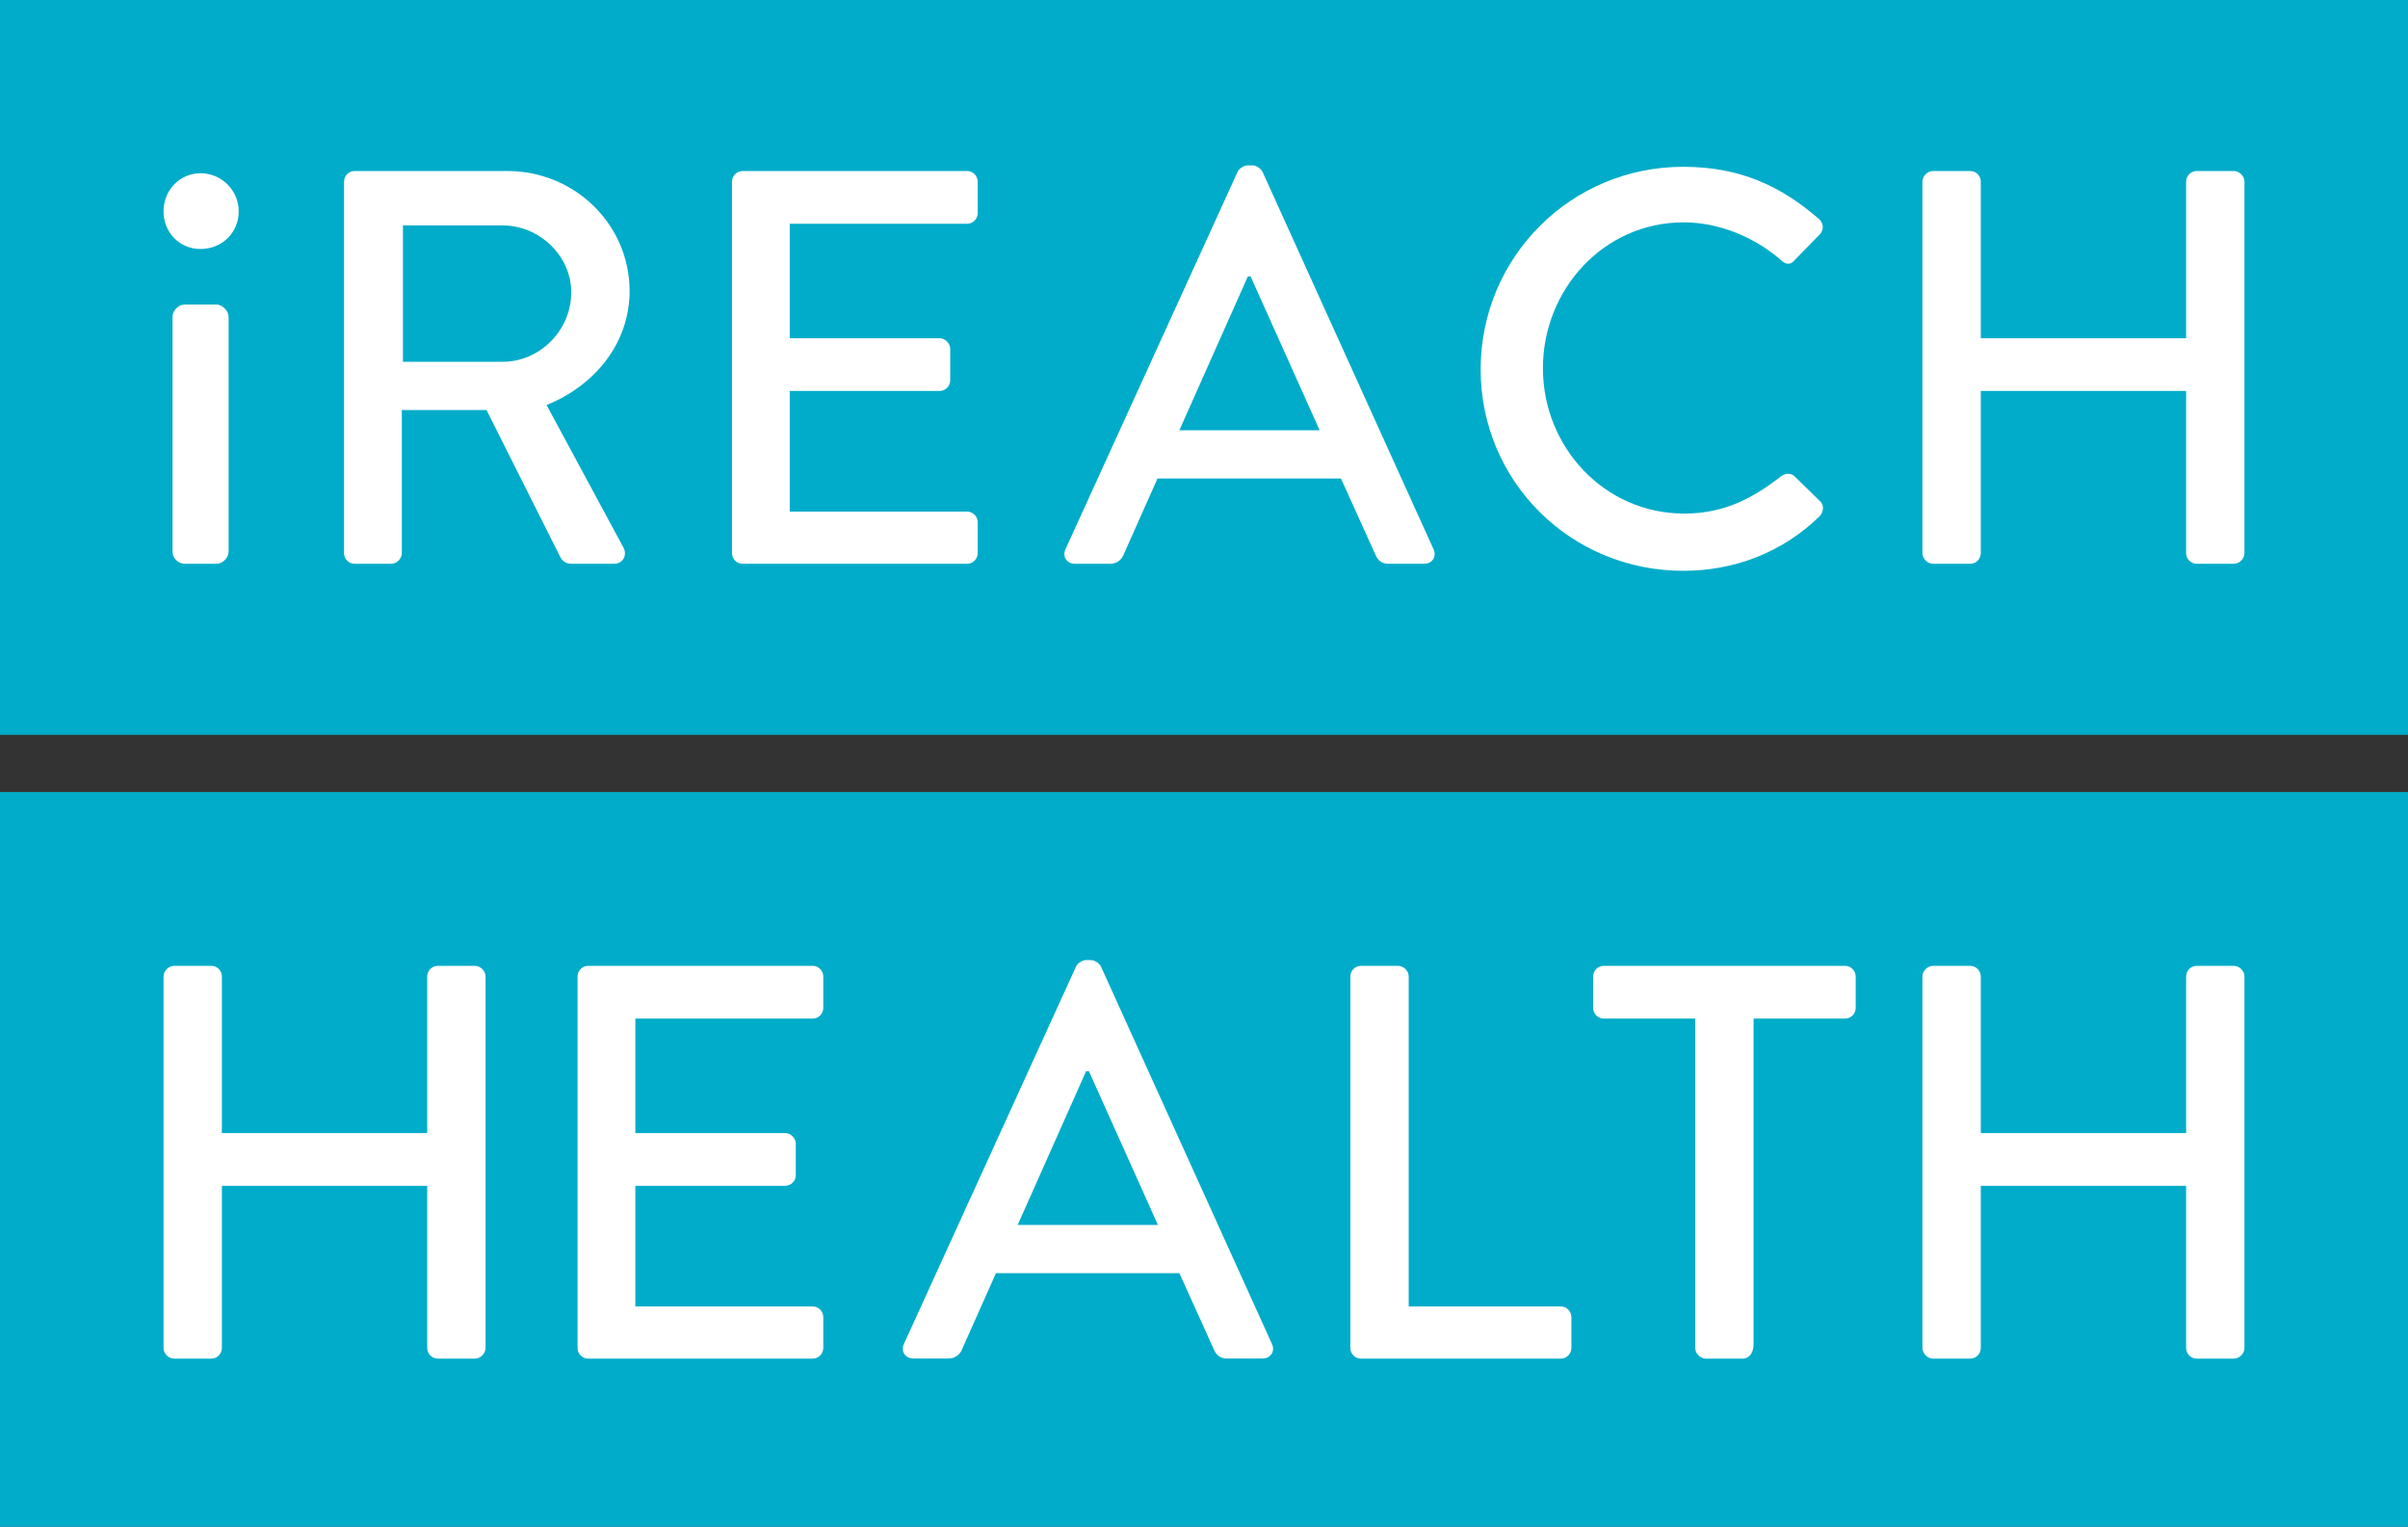
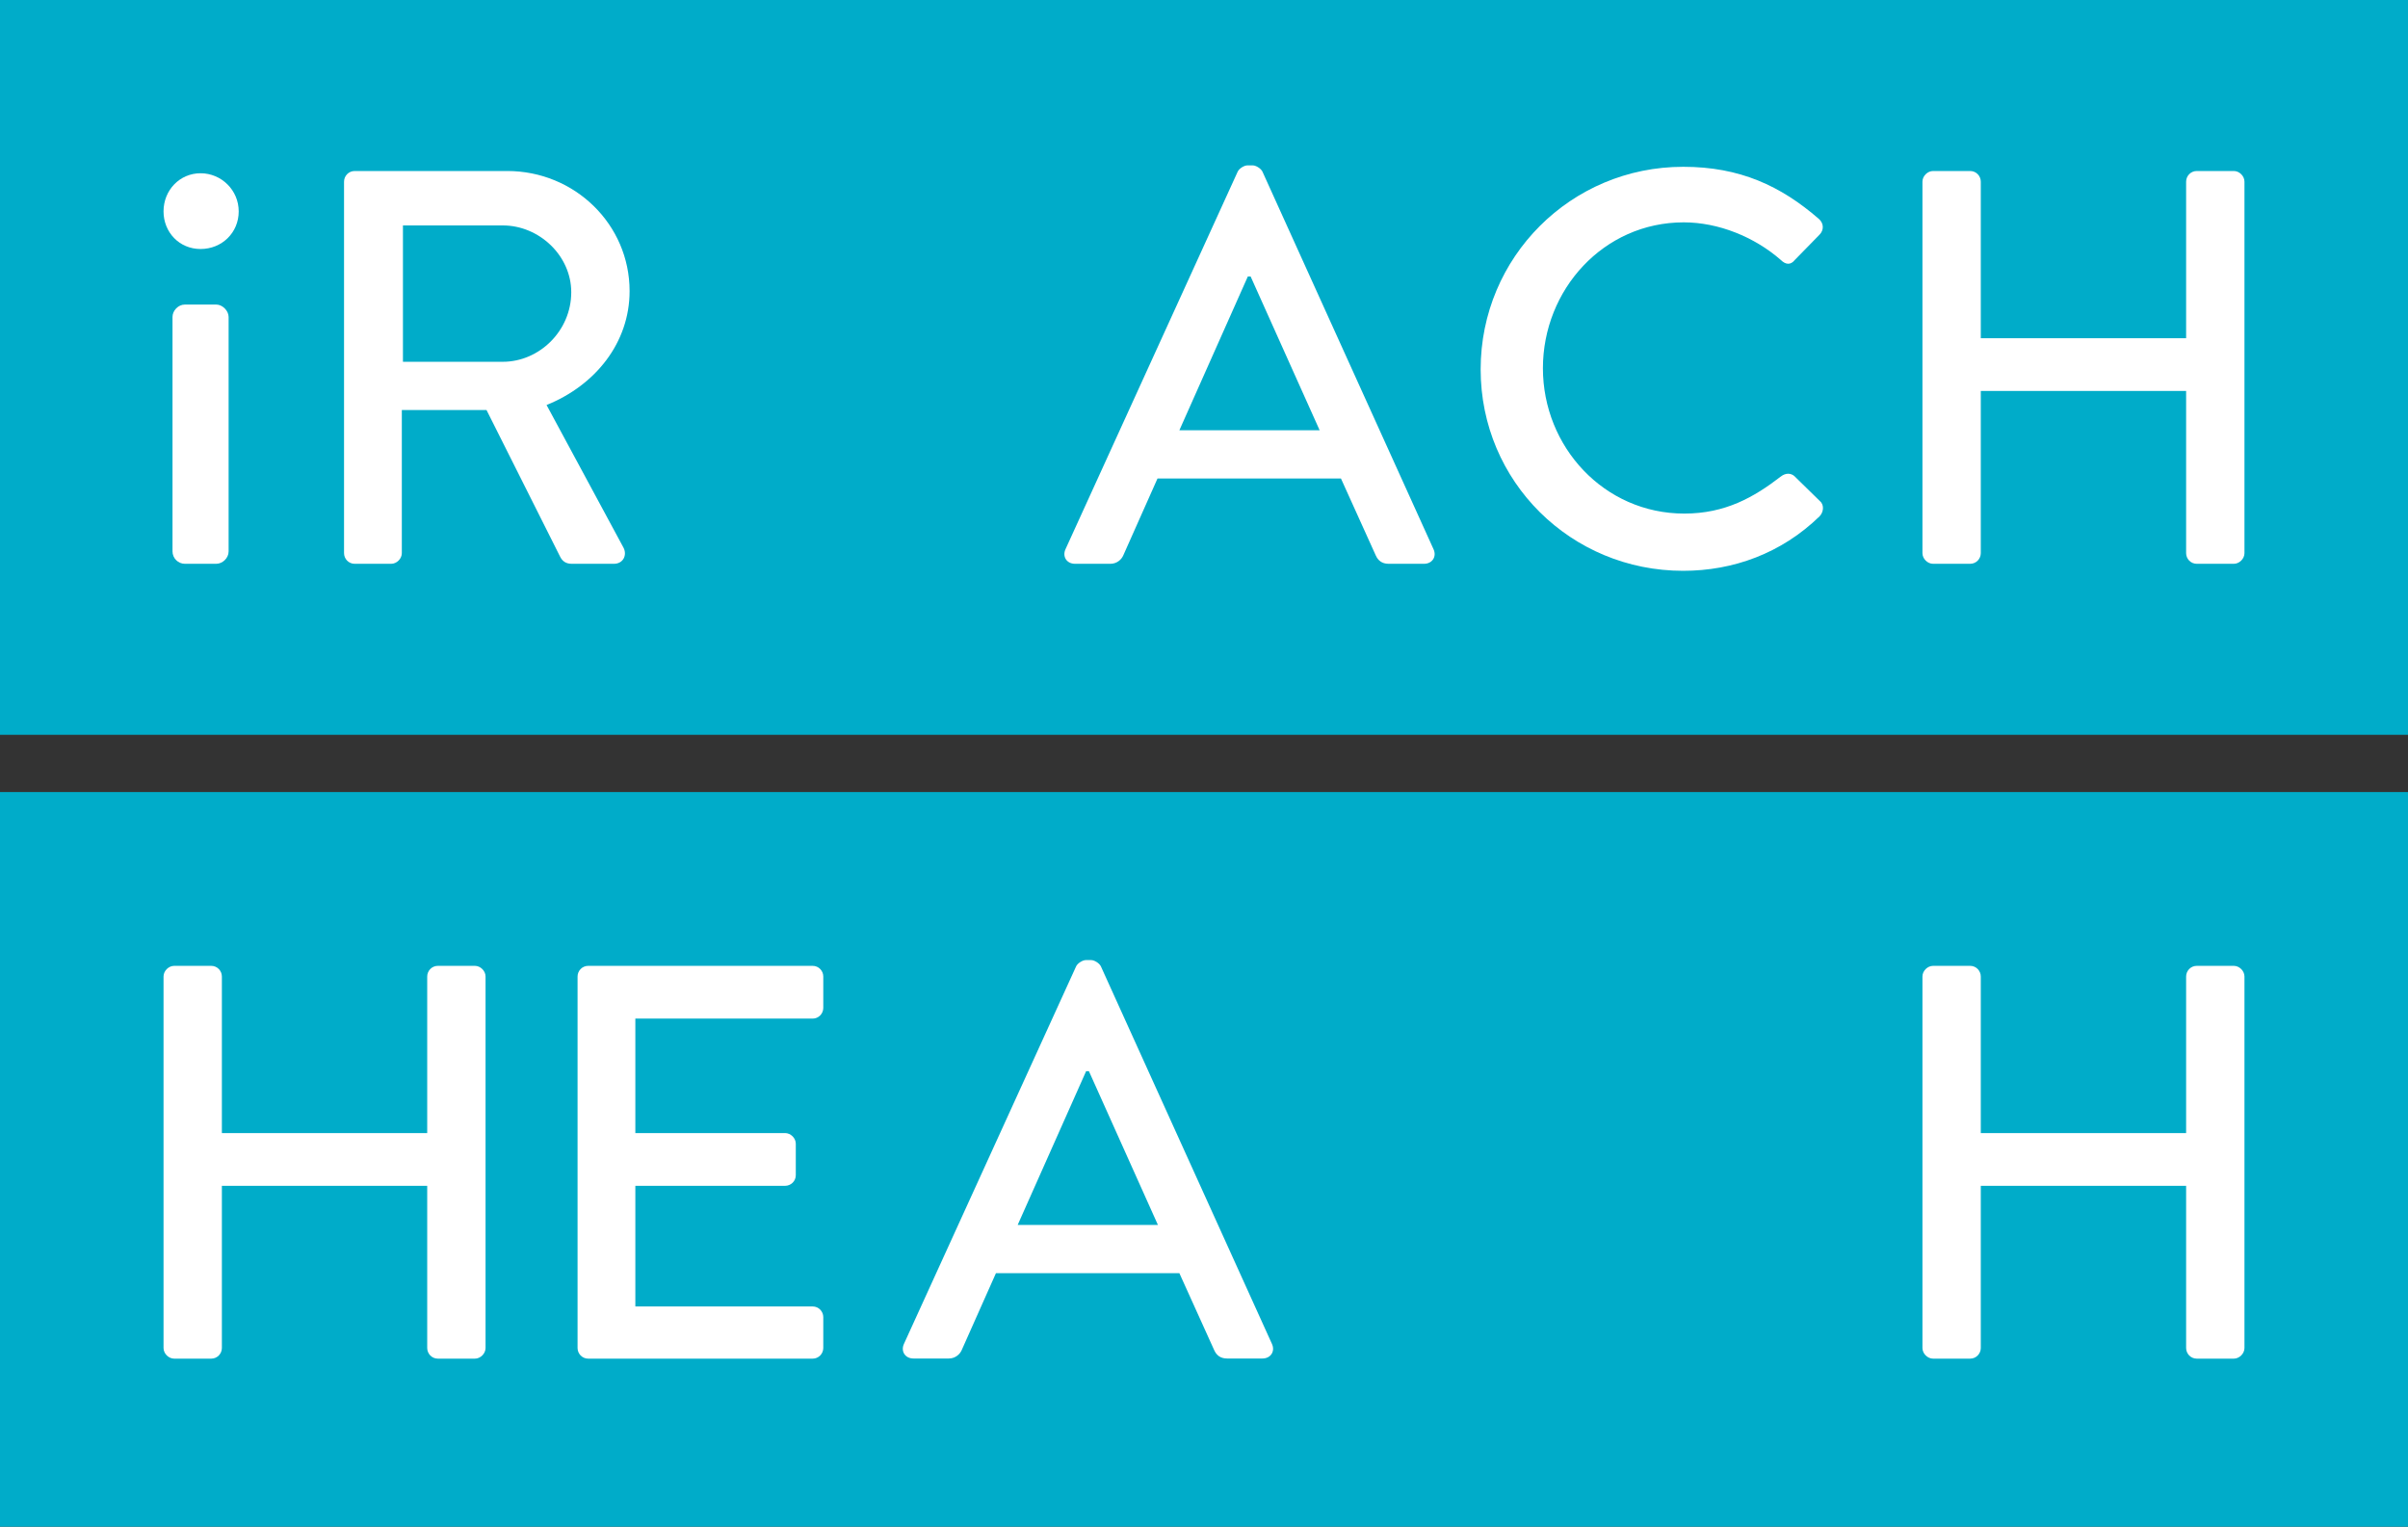
<svg xmlns="http://www.w3.org/2000/svg" id="Layer_1" data-name="Layer 1" viewBox="0 0 171.69 108.83">
  <rect x="0" y="0" width="171.69" height="108.83" fill="#333333" stroke="none" />
  <defs>
    <style>
      .cls-1 {
        fill: #fff;
      }

      .cls-2 {
        fill: #00acc9;
      }
    </style>
  </defs>
  <rect class="cls-2" width="171.69" height="52.38" />
  <rect class="cls-2" y="56.46" width="171.69" height="52.38" />
  <path class="cls-1" d="M11.66,15.07c0-1.52,1.16-2.72,2.64-2.72s2.72,1.2,2.72,2.72-1.2,2.68-2.72,2.68-2.64-1.2-2.64-2.68ZM12.3,22.59c0-.44.4-.88.88-.88h2.24c.44,0,.88.44.88.88v16.72c0,.48-.44.88-.88.88h-2.24c-.48,0-.88-.4-.88-.88v-16.72Z" />
  <path class="cls-1" d="M24.53,12.95c0-.4.32-.76.76-.76h10.88c4.8,0,8.72,3.8,8.72,8.56,0,3.68-2.44,6.72-5.92,8.12l5.48,10.16c.28.52,0,1.16-.68,1.16h-3c-.44,0-.68-.2-.84-.52l-5.24-10.44h-6.04v10.2c0,.4-.36.76-.76.76h-2.6c-.44,0-.76-.36-.76-.76V12.95ZM35.85,25.79c2.6,0,4.88-2.2,4.88-4.96,0-2.6-2.28-4.76-4.88-4.76h-7.12v9.72h7.12Z" />
-   <path class="cls-1" d="M52.19,12.95c0-.4.32-.76.76-.76h16c.44,0,.76.36.76.76v2.24c0,.4-.32.76-.76.76h-12.64v8.16h10.68c.4,0,.76.36.76.76v2.24c0,.44-.36.76-.76.76h-10.68v8.6h12.64c.44,0,.76.36.76.76v2.2c0,.4-.32.76-.76.76h-16c-.44,0-.76-.36-.76-.76V12.95Z" />
  <path class="cls-1" d="M75.97,39.15l12.28-26.92c.12-.24.48-.44.68-.44h.4c.2,0,.56.2.68.44l12.2,26.92c.24.52-.08,1.04-.68,1.04h-2.52c-.48,0-.76-.24-.92-.6l-2.48-5.48h-13.08l-2.44,5.48c-.12.28-.44.6-.92.6h-2.52c-.6,0-.92-.52-.68-1.04ZM94.09,30.67l-4.92-10.96h-.2l-4.88,10.96h10Z" />
  <path class="cls-1" d="M120.01,11.89c4.04,0,6.96,1.36,9.68,3.72.36.32.36.8.04,1.12l-1.76,1.8c-.28.36-.64.36-1,0-1.88-1.64-4.44-2.68-6.92-2.68-5.72,0-10.04,4.8-10.04,10.4s4.36,10.36,10.08,10.36c2.92,0,4.96-1.16,6.88-2.64.36-.28.72-.24.96-.04l1.84,1.8c.32.28.24.8-.04,1.08-2.72,2.64-6.16,3.88-9.72,3.88-8,0-14.44-6.36-14.44-14.36s6.44-14.44,14.44-14.44Z" />
  <path class="cls-1" d="M137.07,12.95c0-.4.36-.76.76-.76h2.64c.44,0,.76.36.76.76v11.16h14.64v-11.16c0-.4.32-.76.76-.76h2.64c.4,0,.76.36.76.76v26.48c0,.4-.36.76-.76.76h-2.64c-.44,0-.76-.36-.76-.76v-11.56h-14.64v11.56c0,.4-.32.76-.76.76h-2.64c-.4,0-.76-.36-.76-.76V12.95Z" />
  <g>
    <path class="cls-1" d="M11.66,69.61c0-.4.36-.76.76-.76h2.64c.44,0,.76.36.76.76v11.16h14.64v-11.16c0-.4.32-.76.76-.76h2.64c.4,0,.76.36.76.76v26.48c0,.4-.36.76-.76.76h-2.64c-.44,0-.76-.36-.76-.76v-11.56h-14.64v11.56c0,.4-.32.76-.76.76h-2.64c-.4,0-.76-.36-.76-.76v-26.48Z" />
    <path class="cls-1" d="M41.18,69.61c0-.4.32-.76.76-.76h16c.44,0,.76.36.76.76v2.24c0,.4-.32.76-.76.76h-12.64v8.16h10.68c.4,0,.76.36.76.76v2.24c0,.44-.36.76-.76.76h-10.68v8.6h12.64c.44,0,.76.36.76.76v2.2c0,.4-.32.76-.76.76h-16c-.44,0-.76-.36-.76-.76v-26.48Z" />
    <path class="cls-1" d="M64.45,95.8l12.28-26.92c.12-.24.48-.44.68-.44h.4c.2,0,.56.2.68.44l12.2,26.92c.24.52-.08,1.04-.68,1.04h-2.52c-.48,0-.76-.24-.92-.6l-2.48-5.48h-13.08l-2.44,5.48c-.12.28-.44.6-.92.6h-2.52c-.6,0-.92-.52-.68-1.04ZM82.56,87.32l-4.92-10.96h-.2l-4.88,10.96h10Z" />
-     <path class="cls-1" d="M96.28,69.61c0-.4.32-.76.76-.76h2.64c.4,0,.76.36.76.76v23.52h10.84c.44,0,.76.36.76.76v2.2c0,.4-.32.76-.76.76h-14.24c-.44,0-.76-.36-.76-.76v-26.48Z" />
-     <path class="cls-1" d="M120.87,72.61h-6.52c-.44,0-.76-.36-.76-.76v-2.24c0-.4.32-.76.76-.76h17.2c.44,0,.76.36.76.76v2.24c0,.4-.32.76-.76.76h-6.52s0,23.21,0,23.21c0,.67-.36,1.03-.76,1.03h-2.64c-.4,0-.76-.36-.76-.76v-23.48Z" />
    <path class="cls-1" d="M137.07,69.61c0-.4.36-.76.76-.76h2.64c.44,0,.76.36.76.76v11.16h14.64v-11.16c0-.4.32-.76.76-.76h2.64c.4,0,.76.36.76.76v26.48c0,.4-.36.76-.76.76h-2.64c-.44,0-.76-.36-.76-.76v-11.56h-14.64v11.56c0,.4-.32.76-.76.76h-2.64c-.4,0-.76-.36-.76-.76v-26.48Z" />
  </g>
</svg>